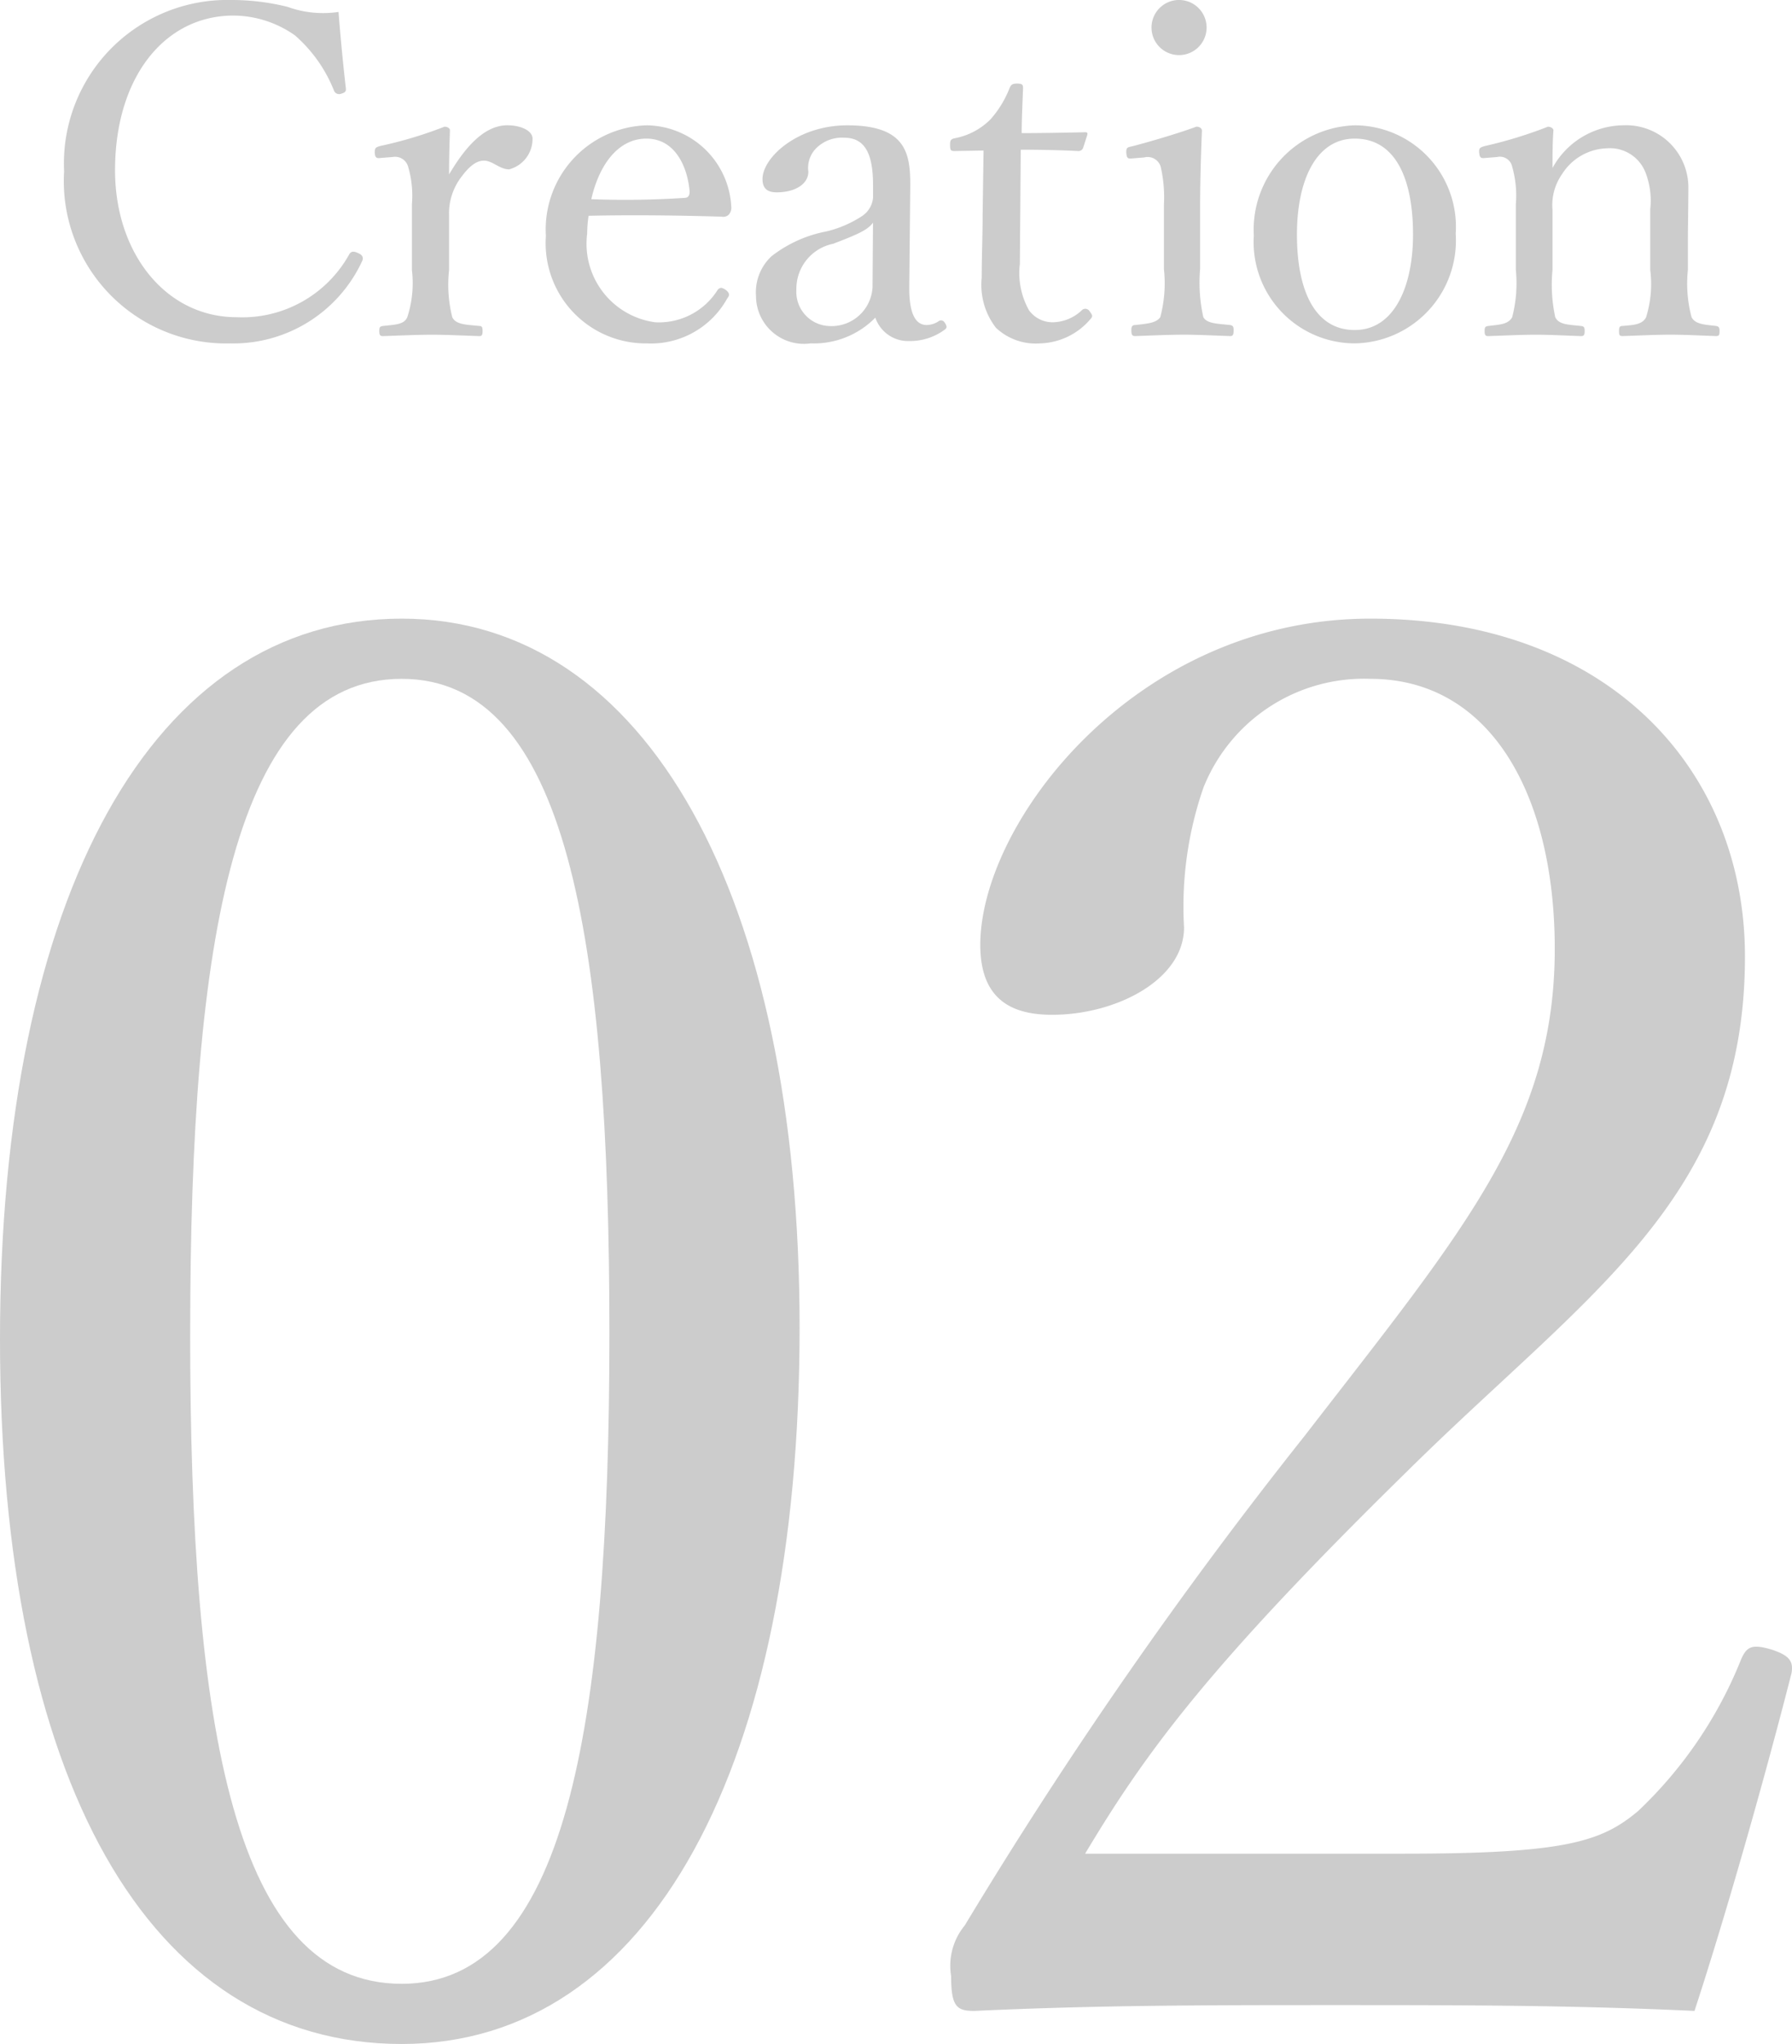
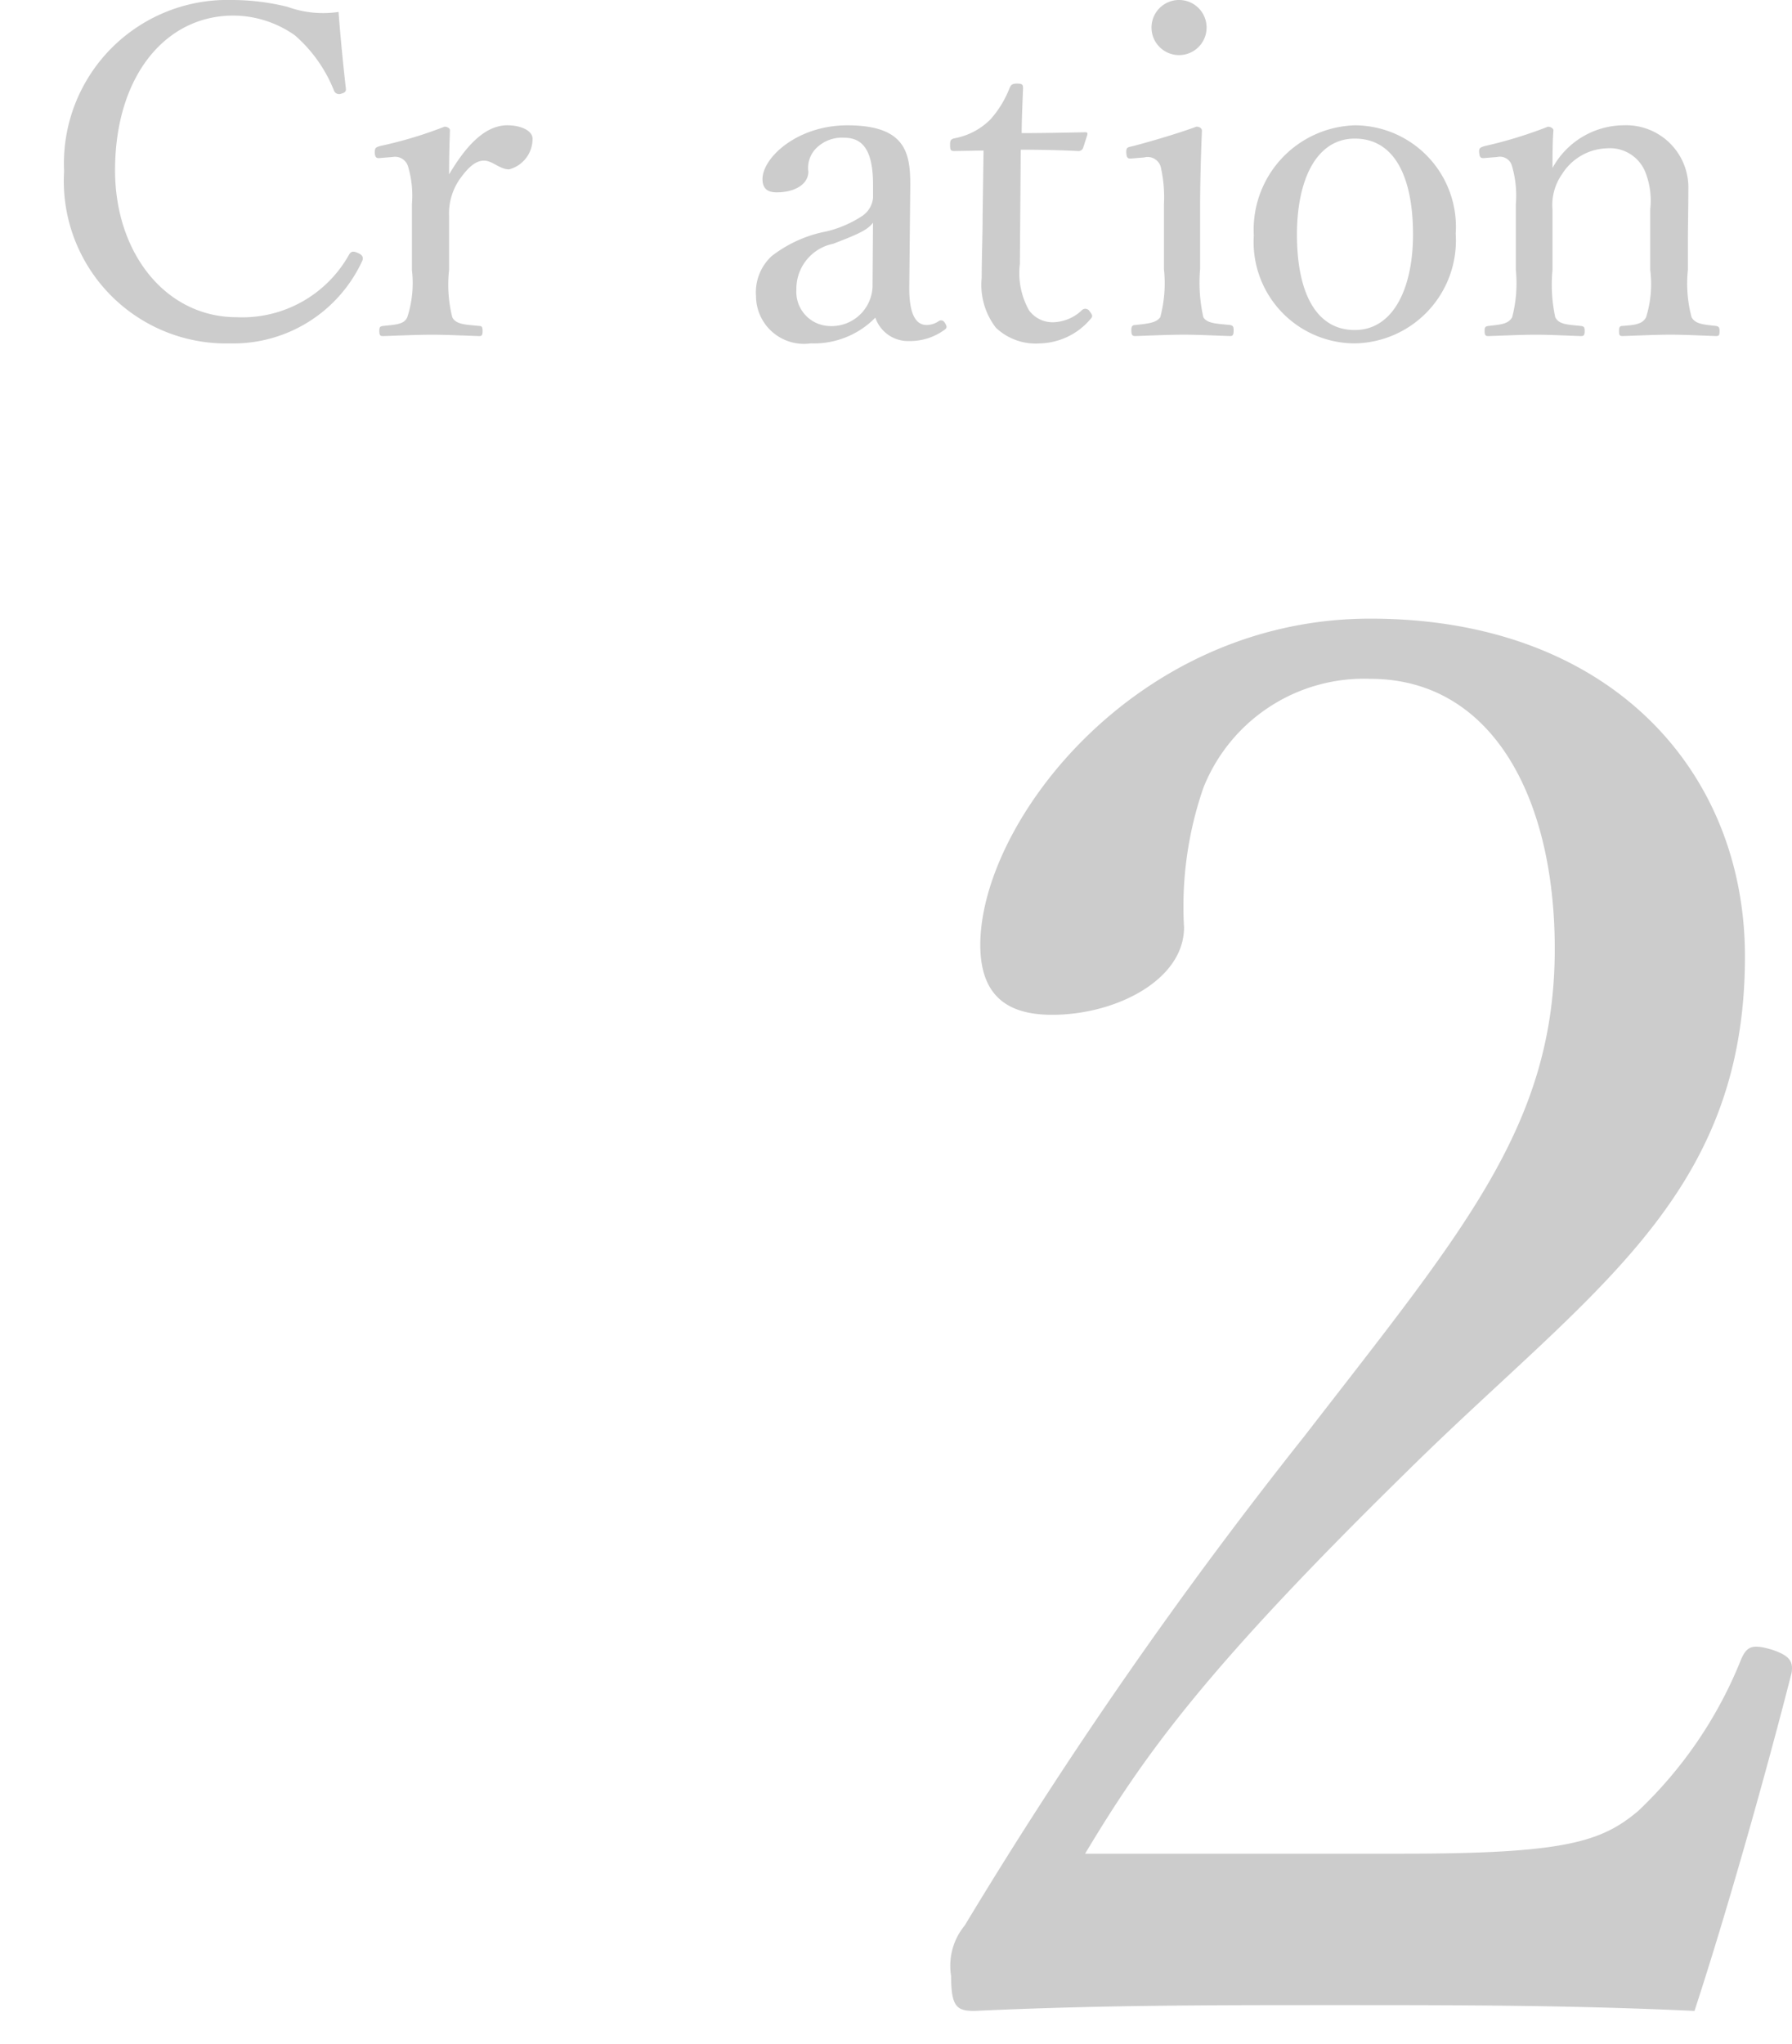
<svg xmlns="http://www.w3.org/2000/svg" viewBox="0 0 50.775 57.883">
  <defs>
    <style>.cls-1{fill:#ccc;}</style>
  </defs>
  <g id="レイヤー_2" data-name="レイヤー 2">
    <g id="txt">
-       <path class="cls-1" d="M22.656,37.591c0,12.429-4.234,20.292-11.273,20.292C4.18,57.883,0,50.35,0,37.921,0,25.328,4.344,17.519,11.383,17.519,18.312,17.519,22.656,25.383,22.656,37.591Zm-17.268.165c0,11.273,1.266,18.423,5.994,18.423,4.619,0,5.885-7.149,5.885-18.423,0-11.218-1.21-18.532-5.885-18.532C6.654,19.224,5.389,26.538,5.389,37.756Z" />
      <path class="cls-1" d="M39.764,52.494c4.564,0,5.609-.33,6.653-1.21a12.09,12.09,0,0,0,2.915-4.29c.165-.385.33-.44.88-.275.495.165.605.33.55.66-.715,2.805-1.814,6.709-2.75,9.568-3.52-.165-6.654-.165-10.174-.165-3.574,0-6.709,0-10.229.165-.494,0-.66-.11-.66-.99a1.79,1.79,0,0,1,.386-1.43A130.997,130.997,0,0,1,36.959,40.671c4.509-5.83,7.094-8.799,7.094-13.803,0-4.345-1.814-7.644-5.225-7.644a4.896,4.896,0,0,0-4.729,3.08,10.271,10.271,0,0,0-.55,3.959c0,1.485-1.925,2.475-3.739,2.475-1.155,0-2.034-.44-2.034-1.98,0-3.464,4.398-9.239,11.053-9.239,6.764,0,10.613,4.29,10.613,9.569,0,6.874-4.454,9.514-9.623,14.628-5.72,5.609-7.424,8.029-9.074,10.779Z" />
      <path class="cls-1" d="M9.799,2.496c.014.091-.025.13-.129.156a.155.155,0,0,1-.209-.092A4.06,4.06,0,0,0,8.356,1.001,3.05,3.05,0,0,0,6.614.441c-1.937,0-3.354,1.729-3.354,4.382,0,2.353,1.443,4.16,3.445,4.16A3.466,3.466,0,0,0,9.903,7.189c.052-.065.104-.092.26-.014.117.053.144.13.091.234A4.023,4.023,0,0,1,6.523,9.725a4.6,4.6,0,0,1-4.707-4.876A4.631,4.631,0,0,1,6.562,0,6.581,6.581,0,0,1,8.148.194,2.953,2.953,0,0,0,9.592.338C9.644,1.014,9.721,1.82,9.799,2.496Z" />
      <path class="cls-1" d="M10.801,4.472c-.117.014-.17.014-.183-.143,0-.144.026-.156.156-.195a11.761,11.761,0,0,0,1.819-.546c.078,0,.156.039.156.104-.013.377-.025.754-.025,1.248.402-.677.949-1.392,1.65-1.392.391,0,.715.156.715.377a.891.891,0,0,1-.662.871c-.273,0-.469-.247-.715-.247-.195,0-.391.13-.625.442a1.701,1.701,0,0,0-.363,1.118V7.645a3.776,3.776,0,0,0,.091,1.339c.104.208.377.208.767.247.065,0,.092.025.092.143s-.026.144-.092.144c-.429-.014-.949-.039-1.339-.039-.403,0-.962.025-1.392.039-.077,0-.104-.026-.104-.144s.026-.13.104-.143c.352-.039.599-.039.689-.247a3.115,3.115,0,0,0,.131-1.339V5.785a2.886,2.886,0,0,0-.104-1.053.384.384,0,0,0-.442-.286Z" />
-       <path class="cls-1" d="M16.637,6.617A2.243,2.243,0,0,0,18.561,9.126a1.962,1.962,0,0,0,1.769-.91.133.133,0,0,1,.104-.064c.052,0,.221.091.221.194,0,.039-.014.053-.064.131a2.468,2.468,0,0,1-2.263,1.248,2.837,2.837,0,0,1-2.86-3.043,2.95,2.95,0,0,1,2.848-3.133,2.429,2.429,0,0,1,2.404,2.301.297.297,0,0,1-.064.222.225.225,0,0,1-.208.064c-1.274-.039-2.626-.052-3.771-.025A3.659,3.659,0,0,0,16.637,6.617Zm2.77-1.015c.104,0,.143-.091.13-.208-.065-.688-.416-1.469-1.222-1.469-.768,0-1.326.689-1.561,1.716A25.57,25.57,0,0,0,19.406,5.603Z" />
      <path class="cls-1" d="M25.764,8.086c-.014.807.182,1.118.494,1.118a.629.629,0,0,0,.351-.117c.052-.025.117-.025.169.065.064.104.052.143-.025.194a1.65,1.65,0,0,1-.988.312.978.978,0,0,1-.963-.663,2.436,2.436,0,0,1-1.832.729A1.357,1.357,0,0,1,21.421,8.385a1.397,1.397,0,0,1,.442-1.131,3.644,3.644,0,0,1,1.561-.702,3.214,3.214,0,0,0,1.014-.441.702.702,0,0,0,.299-.508V5.239c0-.937-.26-1.339-.819-1.339a1.034,1.034,0,0,0-.793.299.792.792,0,0,0-.221.663c0,.351-.377.585-.897.585-.285,0-.402-.13-.402-.377,0-.599.975-1.521,2.404-1.521,1.769,0,1.795.897,1.781,1.885ZM24.736,6.305c-.143.195-.377.312-1.131.599a1.3,1.3,0,0,0-1.04,1.3.967.967,0,0,0,.897,1.027A1.163,1.163,0,0,0,24.723,8.125Z" />
      <path class="cls-1" d="M27.05,4.277c-.104,0-.13-.014-.13-.169,0-.131.013-.17.143-.195a1.94,1.94,0,0,0,1.002-.533,2.955,2.955,0,0,0,.545-.897c.039-.077.065-.116.209-.116.156,0,.168.039.168.13-.012.364-.039.884-.039,1.273.52,0,1.262-.013,1.795-.025.064,0,.078.013.064.078l-.117.363a.14.14,0,0,1-.129.092c-.469-.026-1.158-.039-1.639-.039l-.025,3.236a2.151,2.151,0,0,0,.26,1.313.823.823,0,0,0,.688.338,1.226,1.226,0,0,0,.819-.351.14.14,0,0,1,.208.039c.078.104.104.143.026.221a1.936,1.936,0,0,1-1.418.689,1.641,1.641,0,0,1-1.261-.442,1.984,1.984,0,0,1-.403-1.417c0-.599.026-1.184.026-1.794l.026-1.808Z" />
      <path class="cls-1" d="M32.979,5.798a3.868,3.868,0,0,0-.092-1.079A.386.386,0,0,0,32.419,4.459l-.325.026c-.13.013-.169.013-.182-.169,0-.131.025-.144.156-.17.455-.116,1.3-.363,1.832-.559.078,0,.156.039.156.117-.039.936-.052,1.651-.052,2.262V7.618A4.469,4.469,0,0,0,34.096,8.983c.104.182.391.182.754.221.078.013.104.039.104.143,0,.144-.026.17-.104.17-.416-.014-.923-.039-1.312-.039-.403,0-.962.025-1.365.039-.091,0-.117-.026-.117-.17,0-.104.026-.143.117-.143.325-.039.585-.052.702-.221a3.717,3.717,0,0,0,.104-1.365ZM34.188.78a.78.78,0,0,1-1.561,0,.78.78,0,0,1,1.561,0Z" />
      <path class="cls-1" d="M41.246,6.617a2.913,2.913,0,0,1-2.859,3.107A2.87,2.87,0,0,1,35.526,6.669a2.956,2.956,0,0,1,2.86-3.12A2.873,2.873,0,0,1,41.246,6.617Zm-4.498.025c0,1.587.508,2.704,1.639,2.704,1.104,0,1.65-1.209,1.65-2.704,0-1.599-.507-2.717-1.65-2.717C37.281,3.926,36.748,5.122,36.748,6.643Z" />
      <path class="cls-1" d="M42.104,4.472c-.143.014-.182.014-.195-.182,0-.091.026-.117.17-.156a12.457,12.457,0,0,0,1.781-.546c.064,0,.155.039.155.104-.026.351-.026.728-.026,1.065a2.316,2.316,0,0,1,2.016-1.209,1.763,1.763,0,0,1,1.833,1.82c0,.468-.013,1.104-.013,1.43v.846a3.714,3.714,0,0,0,.104,1.339c.104.194.338.208.689.247.078.013.104.039.104.143,0,.117-.013.144-.104.144-.416-.014-.885-.039-1.287-.039-.416,0-.91.025-1.353.039-.091,0-.104-.026-.104-.144s.026-.143.104-.143c.312-.026.56-.039.663-.247a3.16,3.16,0,0,0,.117-1.339V5.928a2.193,2.193,0,0,0-.143-1.065,1.081,1.081,0,0,0-1.08-.663,1.556,1.556,0,0,0-1.273.728,1.526,1.526,0,0,0-.273,1.015V7.645a4.335,4.335,0,0,0,.078,1.339c.104.208.352.208.729.247.078.013.104.025.104.143s-.025.144-.104.144c-.416-.014-.885-.039-1.274-.039-.429,0-.923.025-1.353.039-.077,0-.104-.026-.104-.144s.026-.13.104-.143c.312-.039.56-.039.677-.247a3.81,3.81,0,0,0,.104-1.339V5.785a2.971,2.971,0,0,0-.104-1.066.355.355,0,0,0-.429-.272Z" />
    </g>
  </g>
</svg>